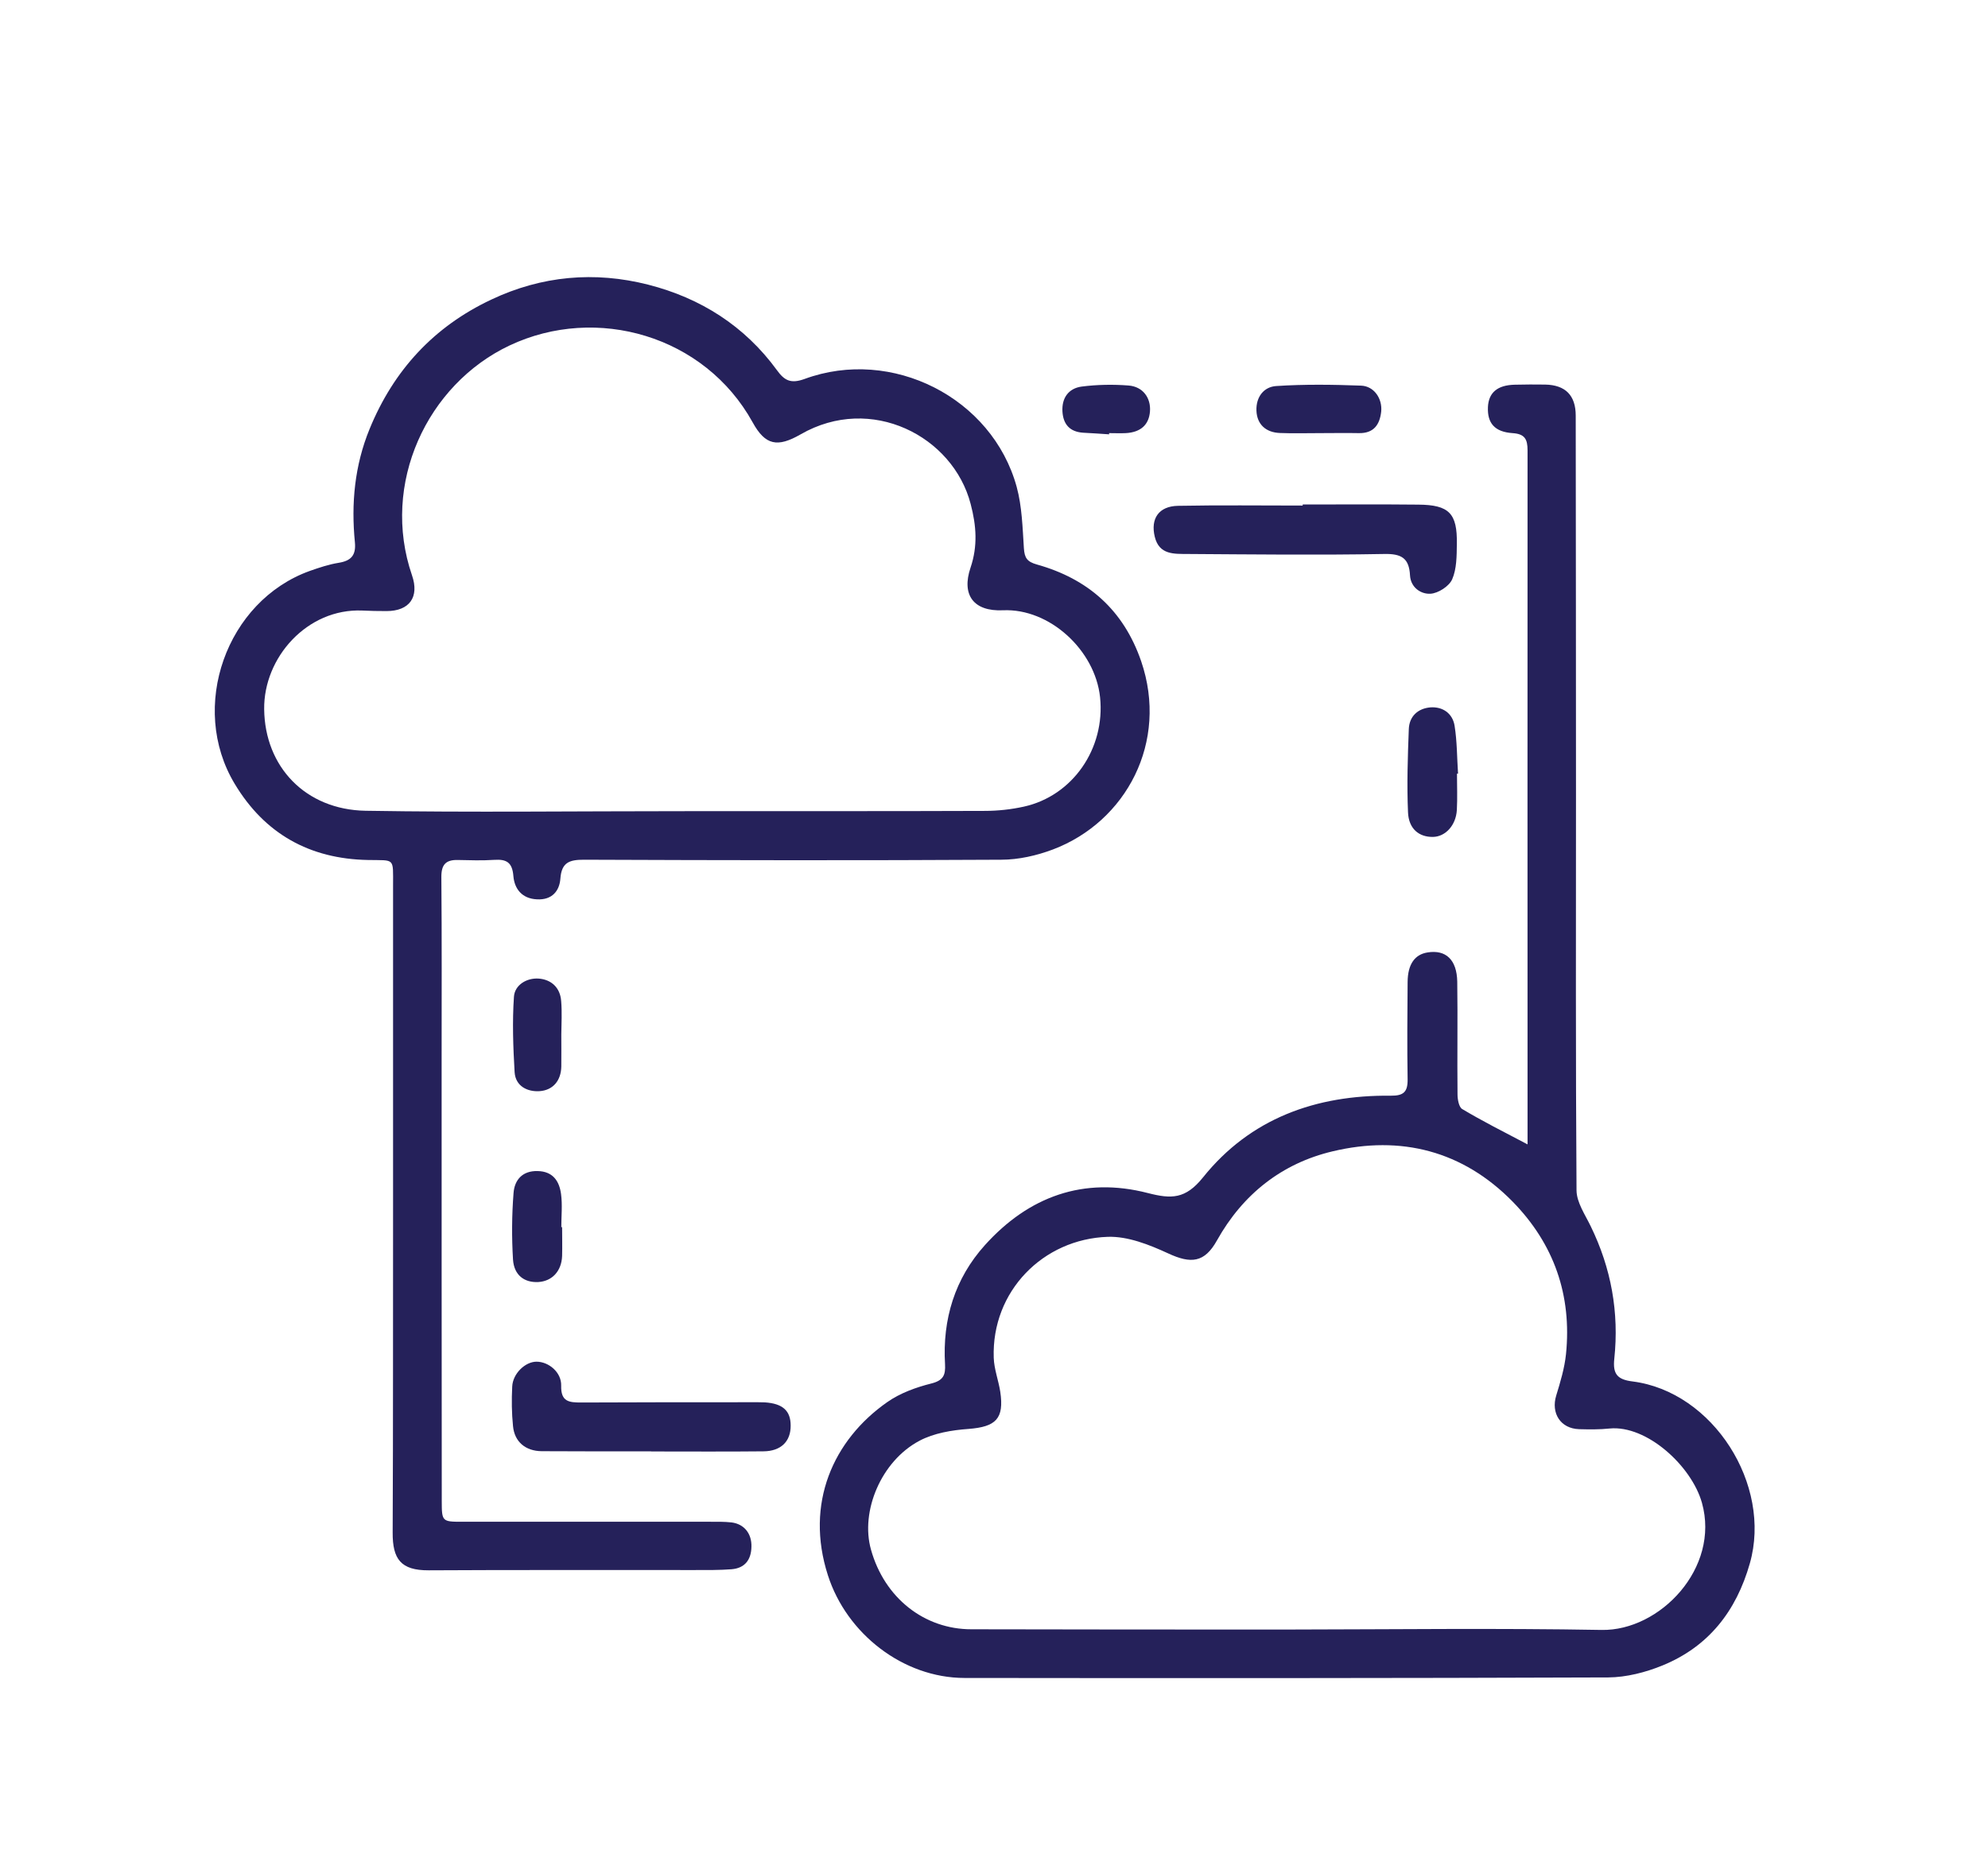
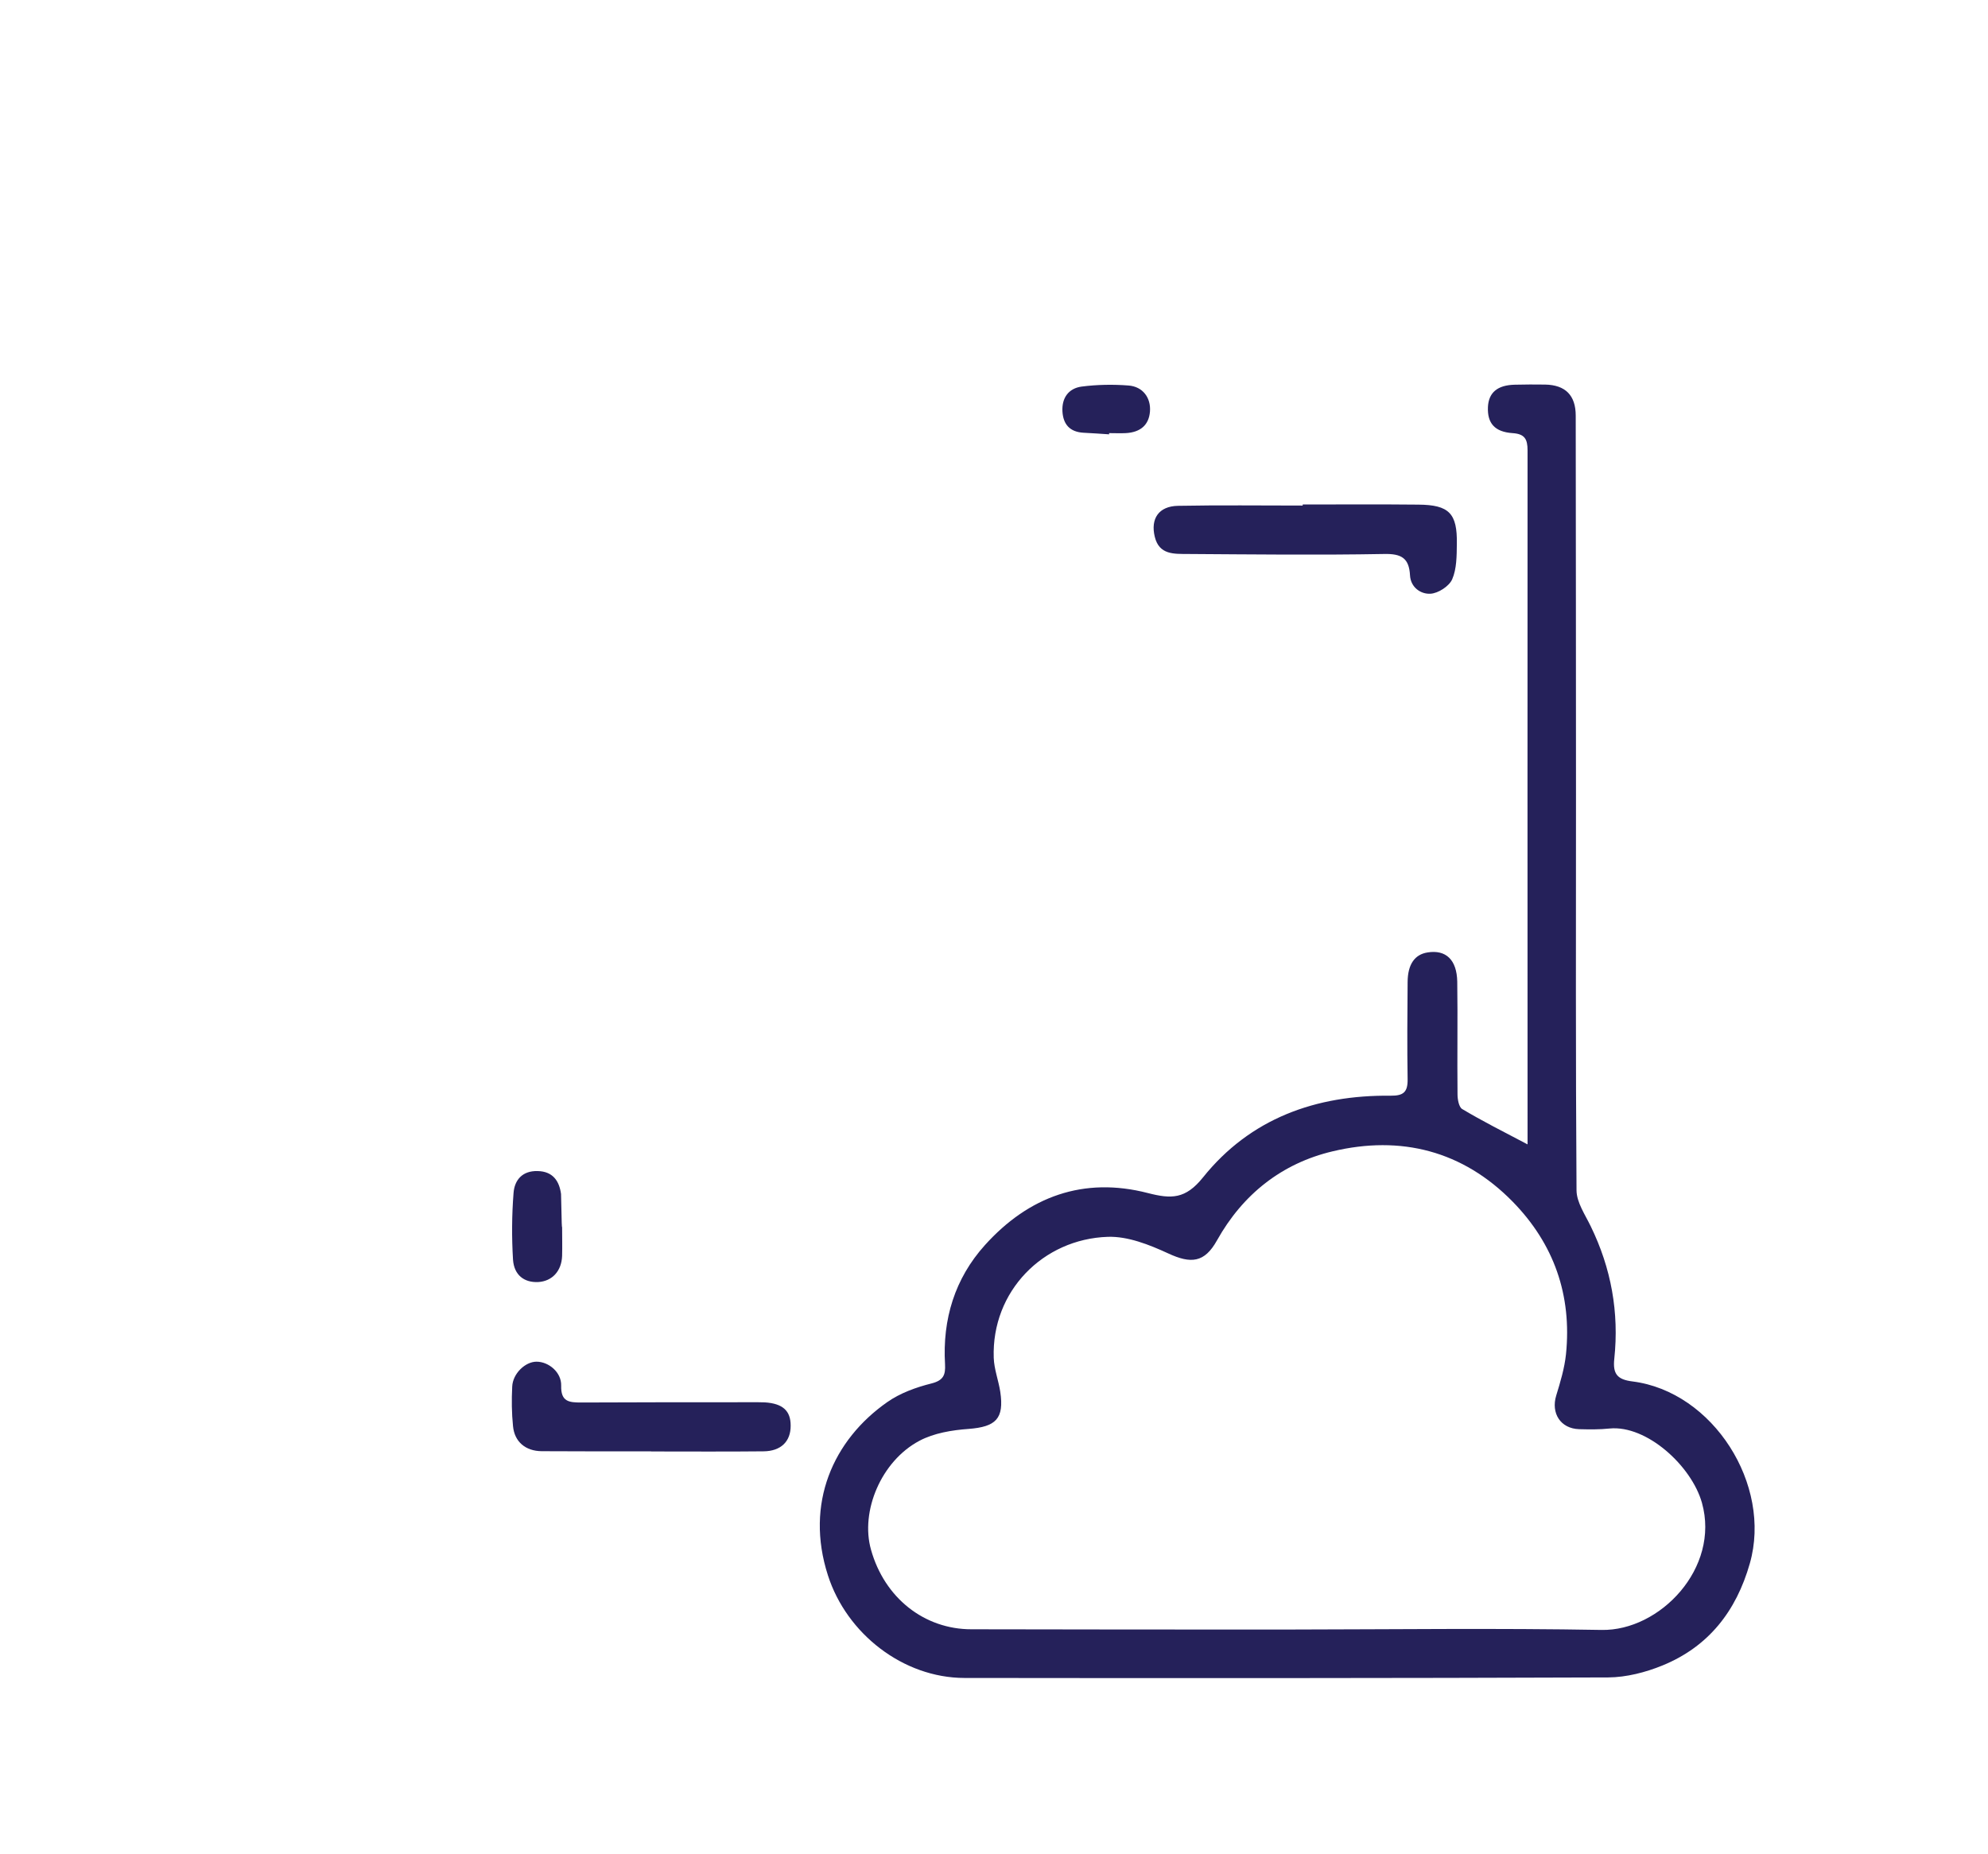
<svg xmlns="http://www.w3.org/2000/svg" id="Layer_1" x="0px" y="0px" viewBox="0 0 149 138.96" style="enable-background:new 0 0 149 138.96;" xml:space="preserve">
  <style type="text/css">	.st0{fill:#25215A;}	.st1{fill:url(#SVGID_1_);}	.st2{fill:url(#SVGID_2_);}	.st3{fill:url(#SVGID_3_);}	.st4{fill:url(#SVGID_4_);}	.st5{fill:url(#SVGID_5_);}	.st6{fill:url(#SVGID_6_);}	.st7{fill:url(#SVGID_7_);}	.st8{fill:url(#SVGID_8_);}	.st9{fill:url(#SVGID_9_);}	.st10{fill:url(#SVGID_10_);}	.st11{fill:url(#SVGID_11_);}	.st12{fill:url(#SVGID_12_);}	.st13{fill:none;stroke:url(#SVGID_13_);stroke-width:3;stroke-miterlimit:10;}	.st14{fill:#F48059;}	.st15{fill:#EE3E74;}	.st16{fill:#7B54A2;}	.st17{fill:#4BC4D3;}	.st18{fill:url(#SVGID_14_);}</style>
  <g>
-     <path class="st0" d="M29.46,90.48c0-8.03,0-16.05,0-24.08c0-2.14,0.16-1.89-1.88-1.93c-4.37-0.08-7.74-1.96-9.99-5.71  c-3.46-5.75-0.63-13.71,5.63-15.96c0.71-0.25,1.43-0.49,2.17-0.61c0.93-0.15,1.3-0.57,1.21-1.53c-0.29-2.91-0.02-5.77,1.1-8.5  c1.8-4.4,4.81-7.67,9.12-9.7c3.78-1.79,7.75-2.14,11.76-1.12c3.92,1,7.23,3.09,9.65,6.41c0.57,0.79,1.05,1.03,2.07,0.66  c6.55-2.41,14.07,1.41,15.9,8.09c0.4,1.47,0.44,3.06,0.54,4.6c0.05,0.72,0.23,1.01,0.98,1.22c3.82,1.07,6.49,3.41,7.81,7.25  c2.07,6.05-1.12,12.03-6.61,14.11c-1.22,0.46-2.58,0.77-3.88,0.77c-10.42,0.06-20.84,0.04-31.26,0c-1.07,0-1.69,0.17-1.78,1.42  c-0.07,0.92-0.62,1.61-1.75,1.55c-1.14-0.05-1.69-0.8-1.77-1.73c-0.08-1.03-0.5-1.29-1.43-1.23c-0.91,0.06-1.82,0.03-2.74,0.01  c-0.91-0.02-1.24,0.36-1.23,1.3c0.04,4.56,0.02,9.13,0.02,13.69c0,11.03,0,22.06,0.01,33.09c0,1.51,0.04,1.53,1.52,1.53  c6.2,0,12.4,0,18.6,0c0.53,0,1.07-0.01,1.6,0.05c0.95,0.12,1.52,0.84,1.49,1.83c-0.02,0.98-0.5,1.6-1.49,1.68  c-0.91,0.07-1.82,0.06-2.73,0.06c-6.66,0.01-13.31-0.02-19.97,0.02c-2.09,0.01-2.71-0.84-2.7-2.83  C29.47,106.76,29.45,98.62,29.46,90.48C29.45,90.48,29.45,90.48,29.46,90.48z M51.11,60.81L51.11,60.81  c7.57-0.01,15.13,0.01,22.7-0.02c0.98,0,1.98-0.11,2.93-0.32c3.66-0.81,6.11-4.36,5.71-8.2c-0.37-3.52-3.78-6.68-7.28-6.52  c-2.2,0.1-3.12-1.15-2.43-3.19c0.55-1.62,0.44-3.15,0.01-4.78c-1.32-5.08-7.46-8.26-12.74-5.22c-1.74,1-2.65,0.83-3.6-0.9  c-3.59-6.5-11.7-8.84-18.22-5.76c-6.18,2.92-9.67,10.37-7.31,17.23c0.56,1.62-0.18,2.68-1.91,2.68c-0.61,0-1.22-0.01-1.82-0.04  c-4.12-0.17-7.4,3.52-7.35,7.4c0.05,4.31,3.09,7.53,7.6,7.61C35.29,60.91,43.2,60.81,51.11,60.81z" />
    <path class="st0" d="M114.49,85.79c0-0.78,0-1.3,0-1.82c0-16.74-0.01-33.47,0-50.21c0-0.85-0.22-1.23-1.12-1.29  c-1.35-0.09-1.9-0.75-1.85-1.95c0.05-1.09,0.71-1.65,2.01-1.68c0.76-0.02,1.52-0.02,2.28-0.01c1.51,0.03,2.29,0.8,2.29,2.33  c0.01,9.47,0.02,18.94,0.02,28.41c0,9.89-0.03,19.78,0.04,29.67c0.01,0.9,0.64,1.81,1.06,2.68c1.54,3.15,2.14,6.47,1.77,9.95  c-0.12,1.12,0.22,1.55,1.36,1.69c6.04,0.76,10.48,7.74,8.8,13.64c-1.02,3.59-3.1,6.24-6.54,7.65c-1.27,0.52-2.71,0.89-4.07,0.9  c-16.09,0.06-32.17,0.06-48.26,0.04c-4.58-0.01-8.82-3.3-10.23-7.7c-1.73-5.38,0.39-10.14,4.45-12.98c0.97-0.68,2.16-1.11,3.32-1.4  c0.9-0.23,1.05-0.65,1.01-1.43c-0.2-3.38,0.73-6.43,2.99-8.94c3.28-3.64,7.39-5.15,12.22-3.9c1.75,0.45,2.81,0.46,4.12-1.17  c3.55-4.43,8.47-6.19,14.07-6.13c0.96,0.01,1.28-0.27,1.27-1.22c-0.04-2.43-0.02-4.87,0-7.3c0.01-1.33,0.53-2.07,1.5-2.22  c1.36-0.22,2.19,0.54,2.22,2.19c0.04,2.81-0.01,5.63,0.02,8.44c0,0.38,0.1,0.96,0.35,1.11C111.08,84.03,112.66,84.83,114.49,85.79z   M96.54,122.16L96.54,122.16c7.83-0.01,15.67-0.11,23.5,0.03c4.37,0.08,8.89-4.64,7.52-9.53c-0.78-2.77-4.14-5.84-6.92-5.57  c-0.75,0.08-1.52,0.07-2.28,0.05c-1.4-0.04-2.13-1.2-1.72-2.53c0.31-1.01,0.62-2.04,0.73-3.09c0.45-4.42-0.9-8.27-3.99-11.43  c-3.74-3.82-8.38-5-13.5-3.78c-3.8,0.9-6.73,3.21-8.67,6.68c-0.93,1.67-1.94,1.77-3.66,0.97c-1.41-0.65-3.02-1.29-4.52-1.24  c-4.85,0.16-8.72,4.08-8.55,9.07c0.03,0.86,0.36,1.7,0.49,2.55c0.3,2.02-0.33,2.62-2.37,2.78c-1.25,0.09-2.6,0.31-3.69,0.89  c-2.87,1.52-4.44,5.29-3.63,8.16c1.01,3.62,4,5.98,7.54,5.97C80.72,122.16,88.63,122.16,96.54,122.16z" />
    <path class="st0" d="M97.64,37.82c2.89,0,5.78-0.02,8.67,0.01c2.3,0.02,2.92,0.65,2.88,2.95c-0.01,0.9-0.01,1.87-0.35,2.65  c-0.23,0.52-1.05,1.05-1.63,1.08c-0.72,0.04-1.48-0.47-1.53-1.38c-0.07-1.29-0.64-1.63-1.95-1.6c-4.9,0.09-9.81,0.03-14.71,0  c-1.01-0.01-2.14,0.08-2.47-1.29c-0.33-1.36,0.3-2.29,1.73-2.32c3.12-0.06,6.23-0.02,9.35-0.02  C97.64,37.88,97.64,37.85,97.64,37.82z" />
    <path class="st0" d="M48.8,108.8c-2.73,0-5.47,0.01-8.2-0.01c-1.21-0.01-2.04-0.7-2.15-1.88c-0.1-0.98-0.11-1.97-0.06-2.96  c0.04-0.98,0.98-1.87,1.82-1.87c0.92,0,1.88,0.8,1.85,1.8c-0.03,1.21,0.6,1.26,1.49,1.26c4.18-0.02,8.35-0.02,12.53-0.02  c0.42,0,0.84-0.01,1.25,0.01c1.34,0.09,1.93,0.63,1.93,1.74c0.01,1.18-0.72,1.92-2.04,1.93c-2.81,0.03-5.62,0.01-8.43,0.01  C48.8,108.81,48.8,108.81,48.8,108.8z" />
-     <path class="st0" d="M109.2,58c0,0.91,0.04,1.82-0.01,2.73c-0.07,1.15-0.86,1.99-1.78,2.01c-1.05,0.02-1.83-0.6-1.88-1.85  c-0.09-2.08-0.02-4.16,0.06-6.24c0.04-0.96,0.69-1.54,1.61-1.62c0.93-0.07,1.67,0.45,1.82,1.37c0.19,1.18,0.18,2.4,0.26,3.6  C109.25,58,109.23,58,109.2,58z" />
-     <path class="st0" d="M98.89,32.47c-0.99,0-1.98,0.03-2.96-0.01c-1.08-0.04-1.72-0.67-1.76-1.67c-0.04-1.04,0.56-1.79,1.48-1.85  c2.12-0.14,4.25-0.11,6.37-0.03c0.97,0.04,1.6,0.98,1.5,1.95c-0.11,0.98-0.56,1.63-1.67,1.61C100.86,32.45,99.88,32.47,98.89,32.47  C98.89,32.46,98.89,32.46,98.89,32.47z" />
-     <path class="st0" d="M42.07,77.56c0,0.8,0.01,1.6,0,2.39c-0.02,1.07-0.63,1.78-1.63,1.85c-0.89,0.06-1.8-0.36-1.87-1.42  c-0.11-1.88-0.18-3.78-0.05-5.66c0.06-0.88,0.95-1.42,1.85-1.36c0.95,0.07,1.62,0.68,1.69,1.69  C42.13,75.89,42.08,76.73,42.07,77.56C42.08,77.56,42.08,77.56,42.07,77.56z" />
-     <path class="st0" d="M42.13,91.99c0,0.72,0.02,1.44,0,2.16c-0.04,1.14-0.75,1.9-1.79,1.96c-1.04,0.05-1.81-0.51-1.89-1.68  c-0.1-1.66-0.09-3.33,0.04-4.99c0.07-0.97,0.65-1.68,1.8-1.65c1.15,0.02,1.63,0.75,1.76,1.72c0.11,0.82,0.02,1.66,0.02,2.49  C42.1,91.99,42.11,91.99,42.13,91.99z" />
+     <path class="st0" d="M42.13,91.99c0,0.72,0.02,1.44,0,2.16c-0.04,1.14-0.75,1.9-1.79,1.96c-1.04,0.05-1.81-0.51-1.89-1.68  c-0.1-1.66-0.09-3.33,0.04-4.99c0.07-0.97,0.65-1.68,1.8-1.65c1.15,0.02,1.63,0.75,1.76,1.72C42.1,91.99,42.11,91.99,42.13,91.99z" />
    <path class="st0" d="M83.13,32.56c-0.64-0.04-1.28-0.09-1.93-0.12c-1.01-0.06-1.51-0.62-1.57-1.59c-0.06-1.03,0.47-1.74,1.44-1.87  c1.16-0.15,2.35-0.17,3.51-0.08c1.08,0.08,1.69,0.93,1.61,1.95c-0.08,1-0.7,1.56-1.82,1.62c-0.42,0.02-0.83,0-1.25,0  C83.13,32.5,83.13,32.53,83.13,32.56z" />
  </g>
</svg>